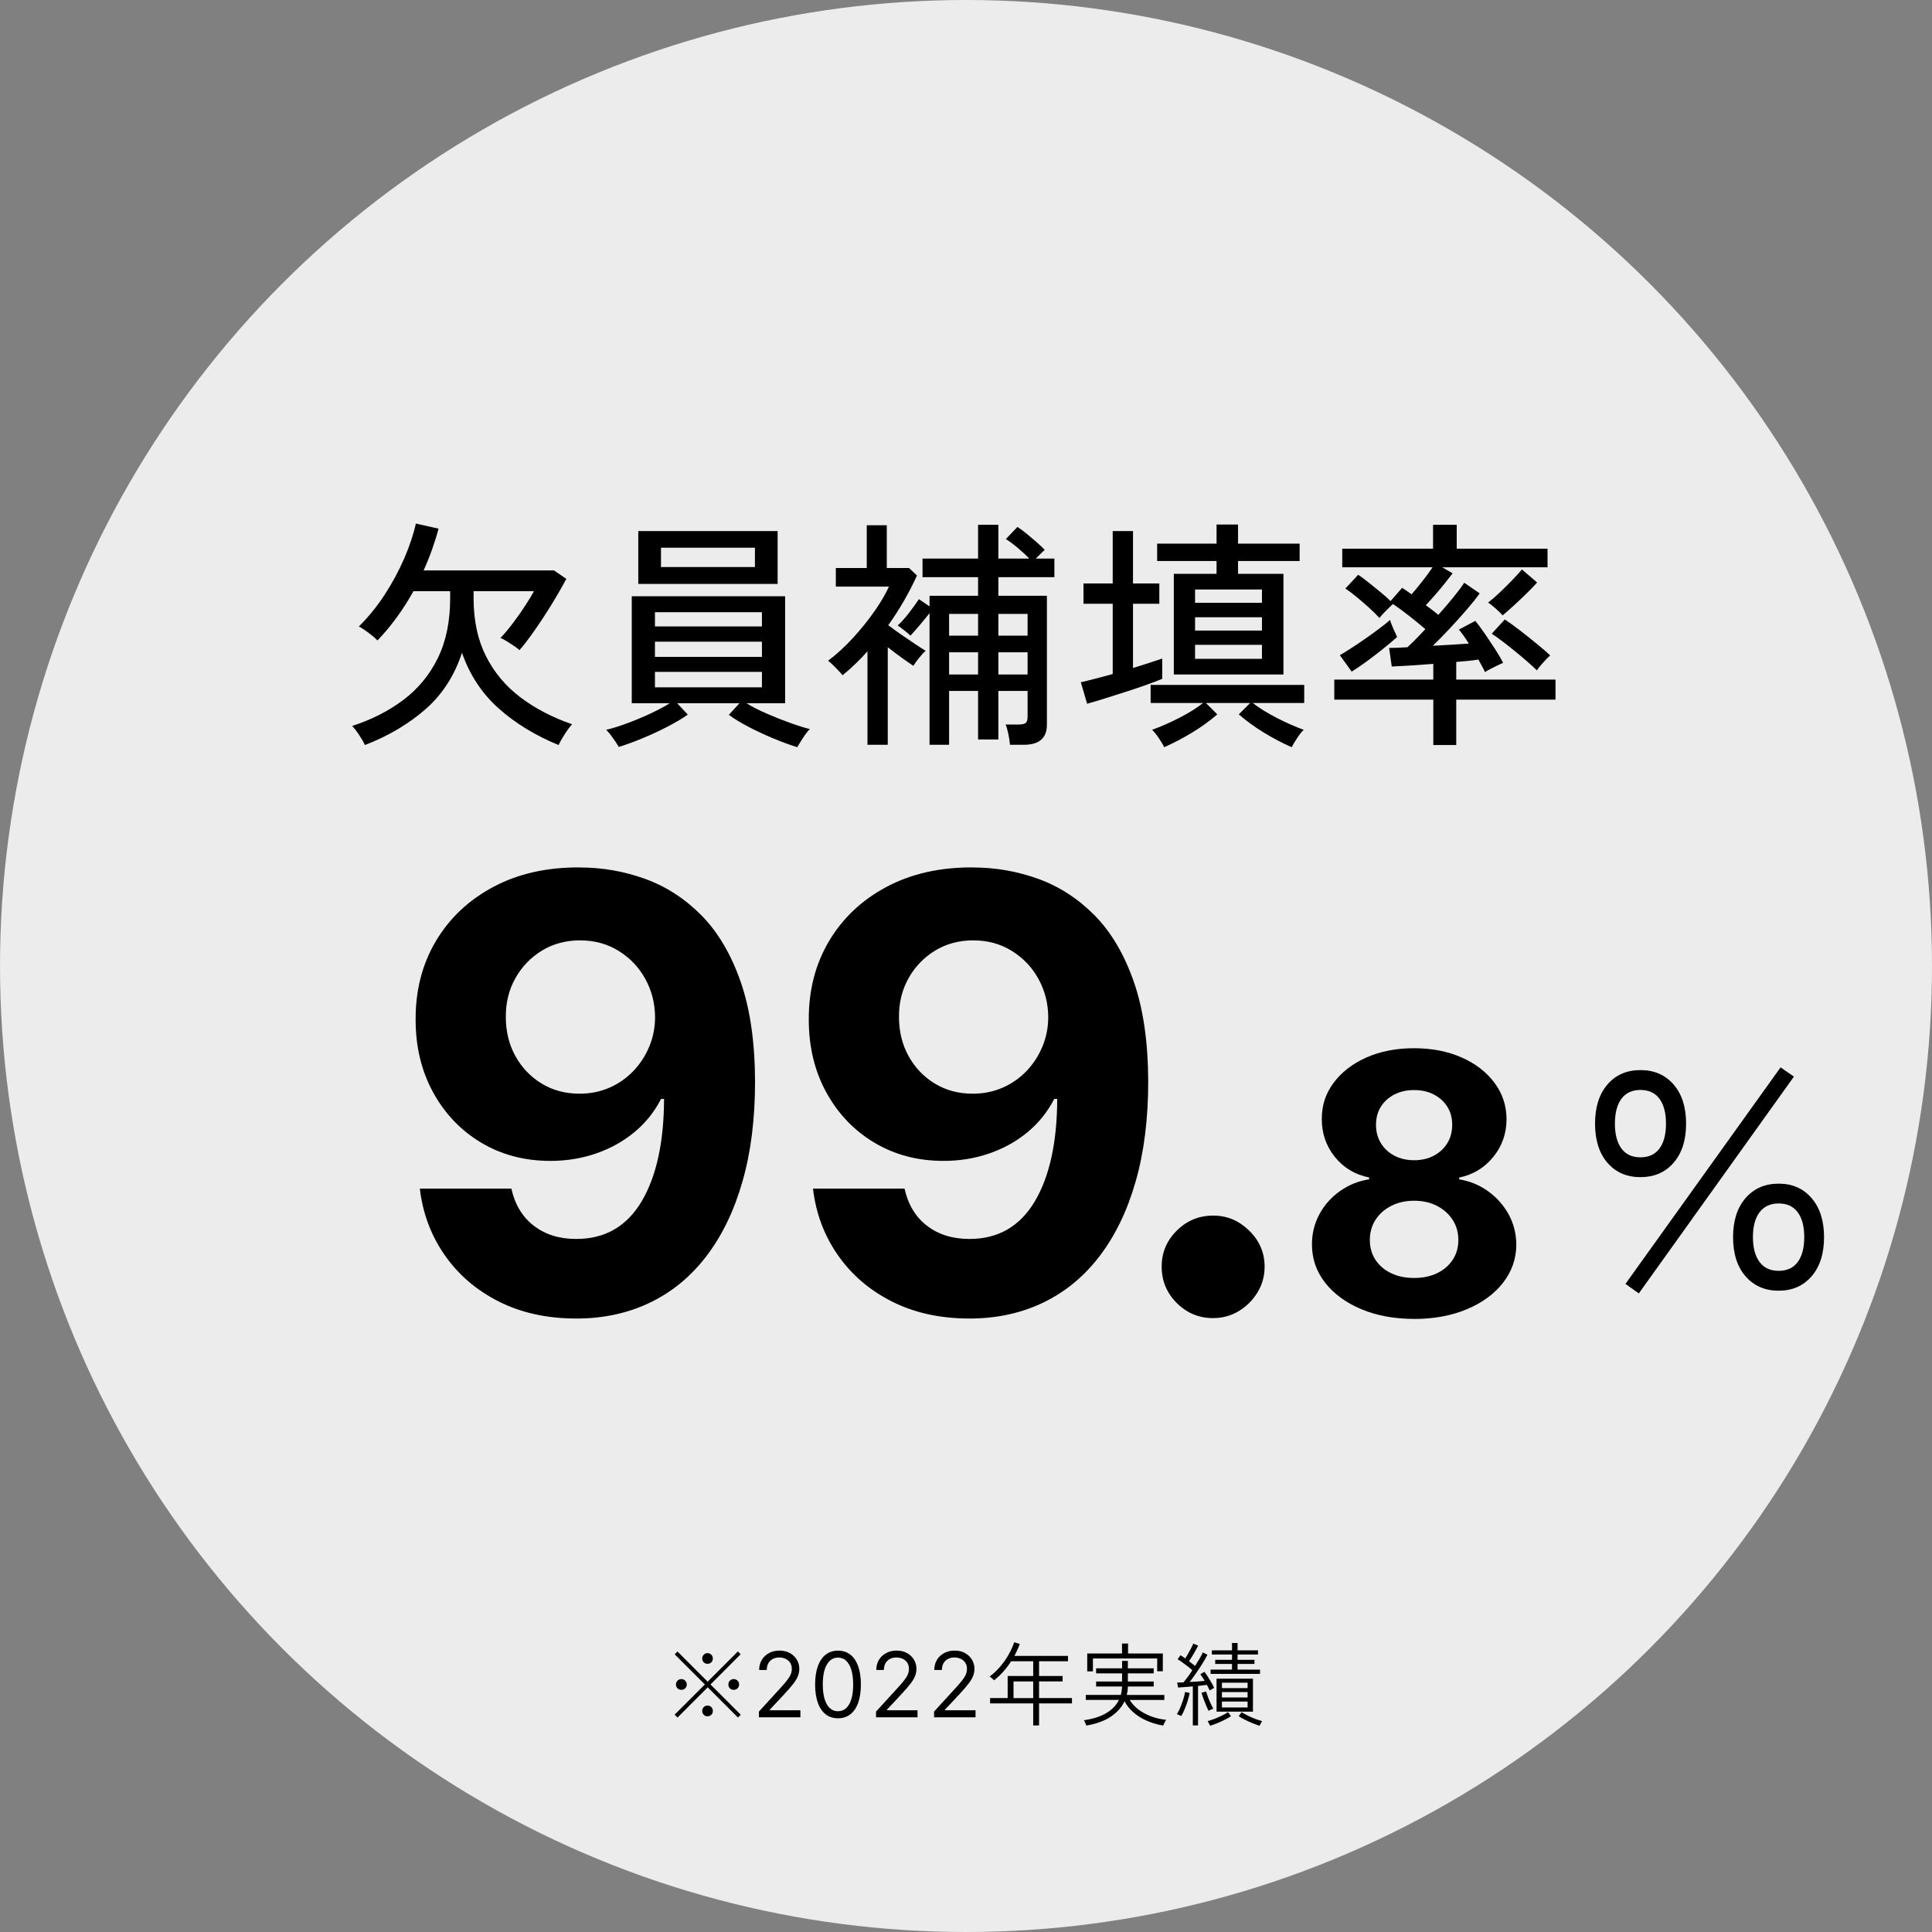
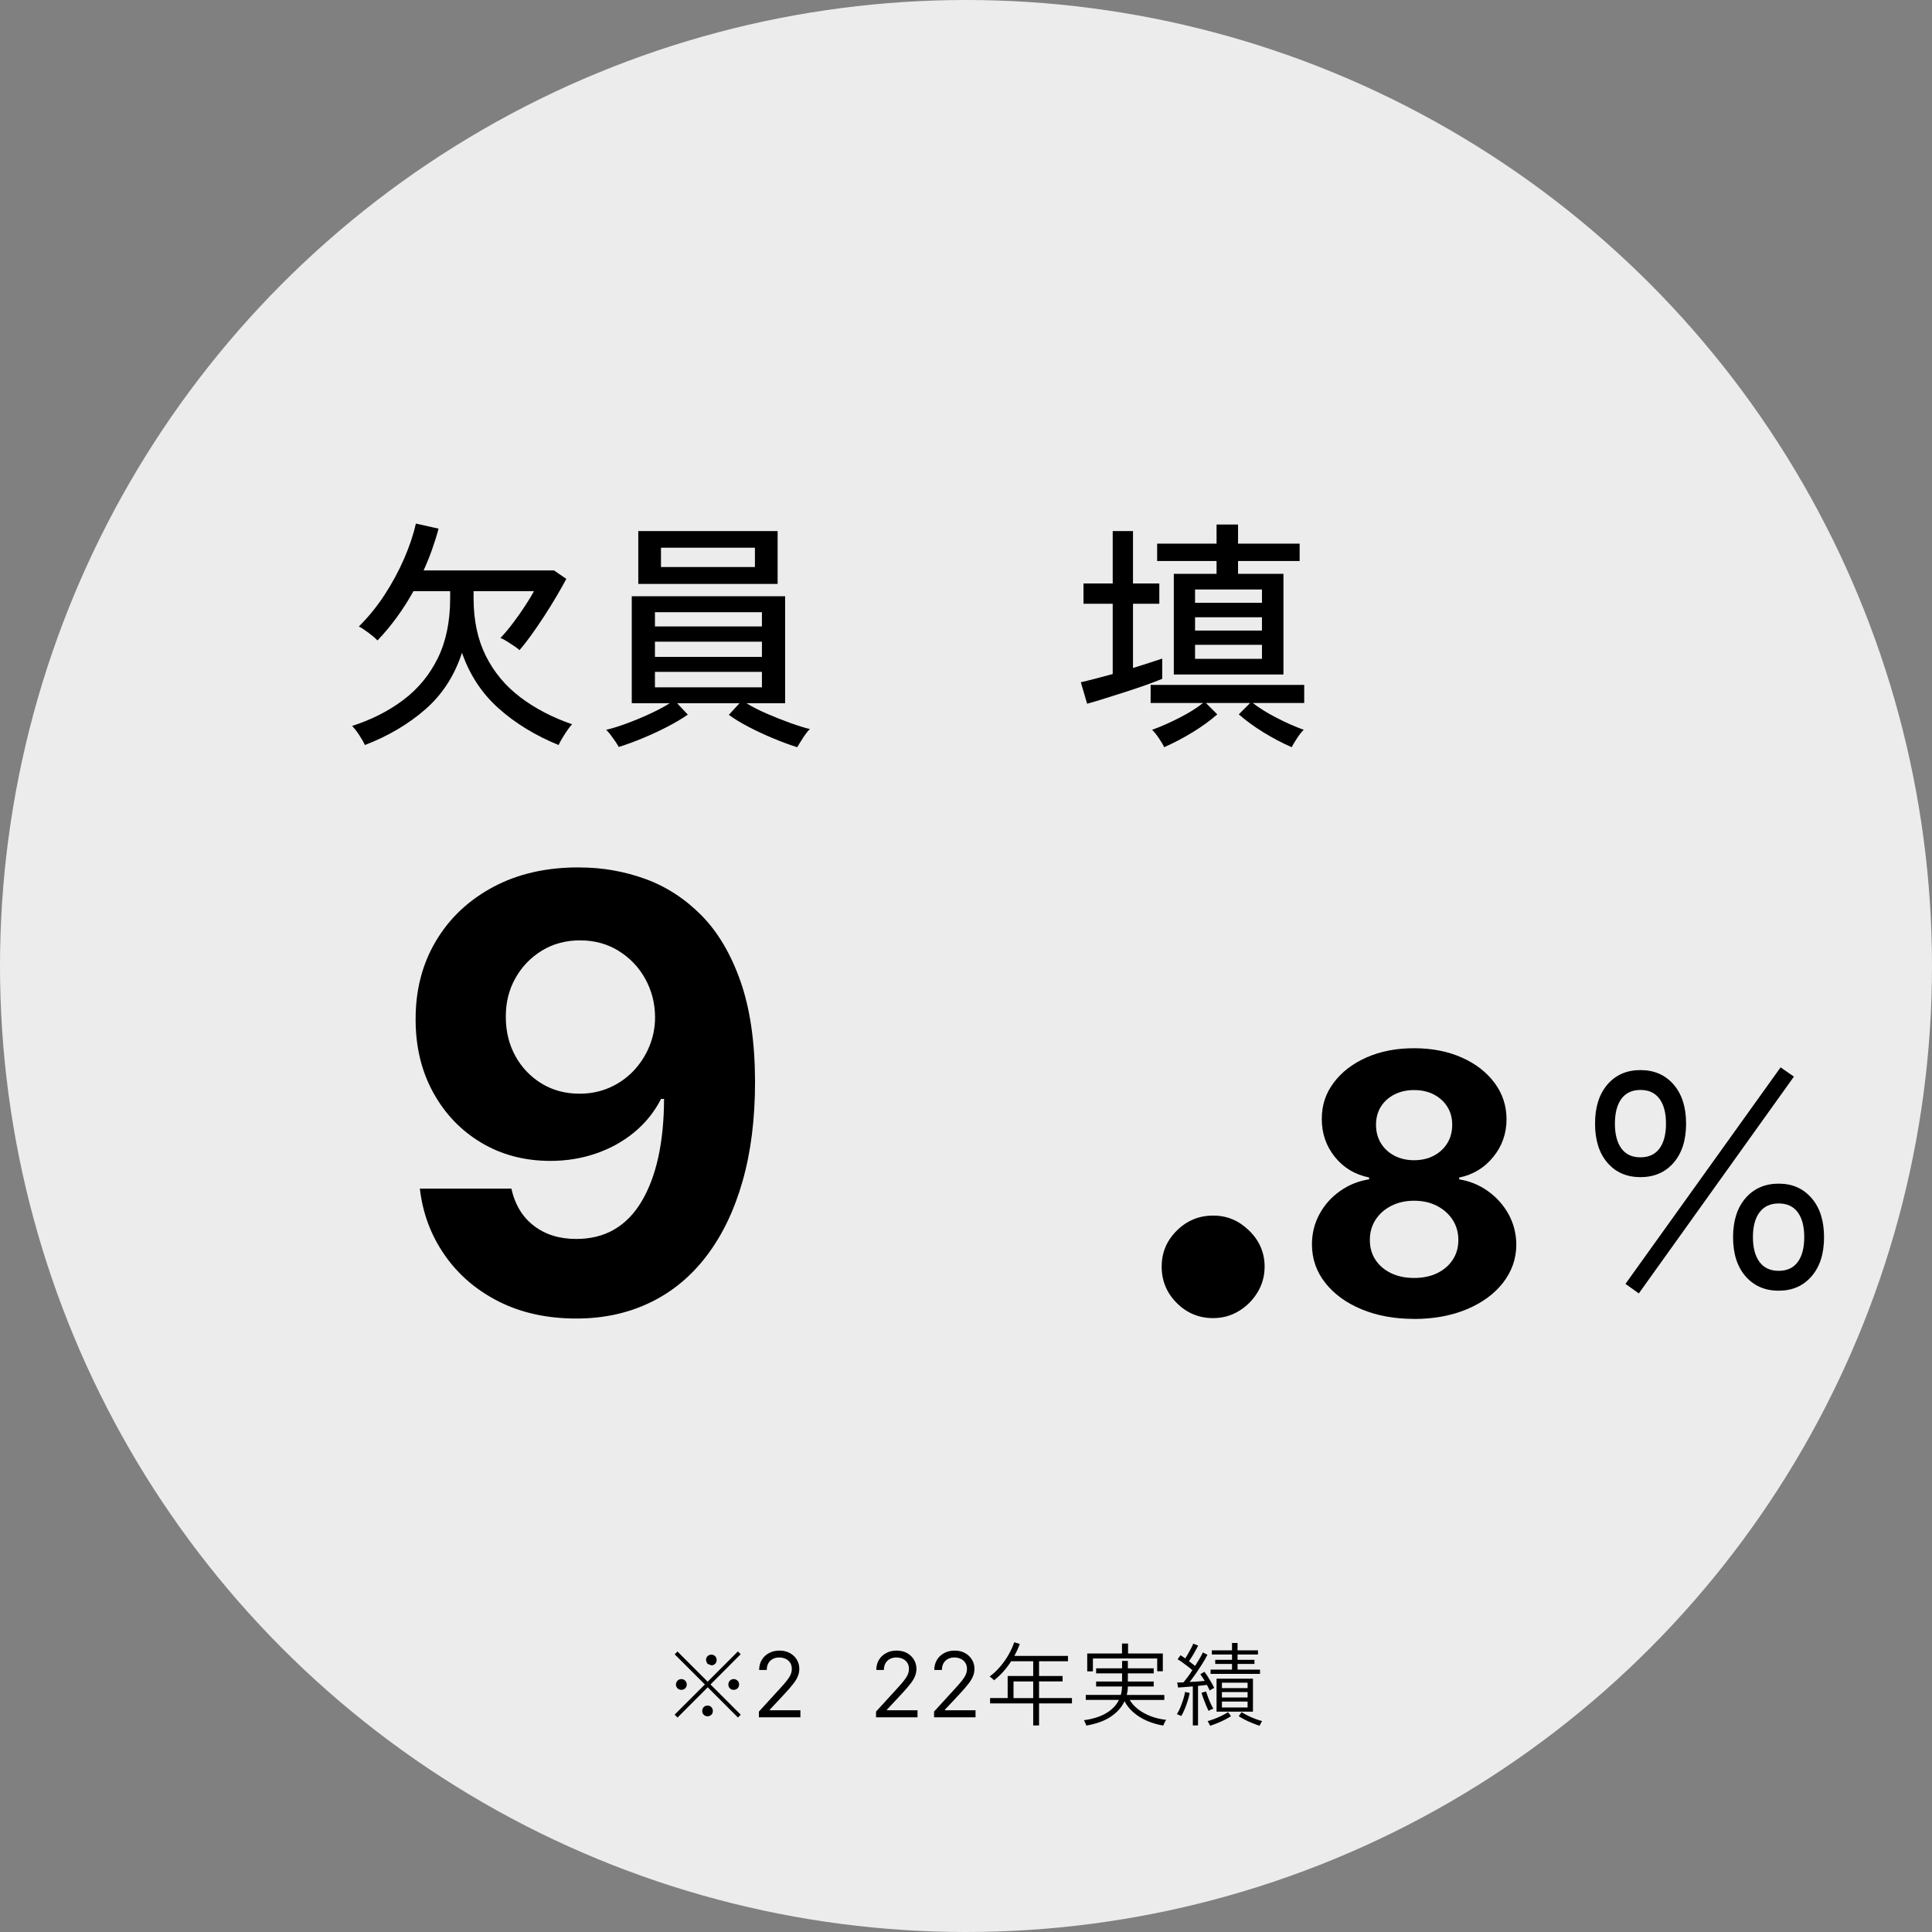
<svg xmlns="http://www.w3.org/2000/svg" id="b" width="320" height="320" viewBox="0 0 320 320">
  <rect x="0" y="0" width="320" height="320" fill="#808080" stroke="none" />
  <defs>
    <style>.d{fill:#fff;isolation:isolate;opacity:.85;}</style>
  </defs>
  <g id="c">
    <circle class="d" cx="160" cy="160" r="160" />
    <path d="m60.44,123.4c-.19-.43-.5-.97-.94-1.64s-.83-1.17-1.18-1.52c3.23-1.04,6.06-2.48,8.5-4.32s4.34-4.15,5.7-6.92c1.36-2.77,2.04-6.08,2.04-9.92v-1.16h-6.08c-.83,1.49-1.74,2.93-2.74,4.3s-2.07,2.66-3.22,3.86c-.32-.35-.8-.76-1.44-1.24-.64-.48-1.19-.84-1.64-1.08,1.57-1.55,2.99-3.29,4.26-5.24s2.35-3.95,3.24-6,1.54-3.99,1.94-5.8l3.76.84c-.32,1.2-.69,2.37-1.1,3.52-.41,1.15-.87,2.28-1.38,3.4h21.6l2.04,1.4c-.45.85-.99,1.81-1.62,2.88-.63,1.07-1.3,2.15-2.02,3.26-.72,1.11-1.43,2.15-2.14,3.14s-1.37,1.83-1.98,2.52c-.19-.19-.48-.41-.88-.68-.4-.27-.81-.53-1.24-.8-.43-.27-.77-.44-1.04-.52.69-.72,1.41-1.58,2.16-2.58s1.43-1.97,2.04-2.92,1.07-1.7,1.36-2.26h-10v1.16c0,3.68.68,6.87,2.04,9.58s3.27,4.99,5.72,6.84c2.45,1.85,5.31,3.34,8.56,4.46-.21.21-.47.54-.78.98s-.59.89-.86,1.34c-.27.45-.47.83-.6,1.12-3.84-1.57-7.15-3.59-9.92-6.06s-4.8-5.54-6.08-9.22c-1.25,3.81-3.28,6.94-6.08,9.38-2.8,2.44-6.13,4.41-10,5.9h0Z" />
    <path d="m132.04,123.76c-1.12-.35-2.39-.81-3.82-1.4-1.43-.59-2.81-1.23-4.14-1.92-1.33-.69-2.45-1.37-3.36-2.04l1.76-1.92h-10.32l1.76,1.88c-.91.64-2.03,1.31-3.36,2s-2.71,1.33-4.14,1.92-2.74,1.07-3.94,1.44c-.11-.21-.29-.51-.54-.88-.25-.37-.52-.75-.8-1.12-.28-.37-.53-.65-.74-.84.93-.21,2.05-.56,3.36-1.04s2.61-1.02,3.9-1.62c1.29-.6,2.38-1.18,3.26-1.74h-6.28v-17.72h25.4v17.72h-6.4c.91.56,2.01,1.13,3.32,1.7s2.61,1.09,3.92,1.56,2.4.81,3.28,1.02c-.21.16-.46.44-.74.84-.28.4-.55.81-.8,1.22s-.45.73-.58.94h0Zm-26.32-27.04v-8.76h23.08v8.76s-23.08,0-23.08,0Zm2.76,7.04h17.72v-2.36h-17.72v2.36Zm0,5.04h17.72v-2.52h-17.72v2.52Zm0,5.04h17.72v-2.56h-17.72v2.56Zm1-19.92h15.56v-3.2h-15.56v3.2Z" />
-     <path d="m143.68,123.36v-15.48c-.64.72-1.3,1.41-1.98,2.06-.68.65-1.39,1.29-2.14,1.9-.27-.32-.65-.74-1.16-1.26s-.92-.9-1.24-1.14c1.44-1.09,2.81-2.35,4.12-3.78s2.48-2.88,3.52-4.36,1.85-2.86,2.44-4.14h-8.8v-3.08h5.12v-7.08h3.32v7.08h3.68l1.32,1.24c-.64,1.41-1.36,2.81-2.16,4.2s-1.67,2.73-2.6,4.04c.64.48,1.35.99,2.14,1.54s1.54,1.06,2.26,1.54,1.32.87,1.8,1.16c-.32.27-.69.66-1.1,1.18s-.73.95-.94,1.3c-1.25-.83-2.67-1.85-4.24-3.08v16.16h-3.36,0Zm10.28,0v-21.8c-.48.61-1.03,1.28-1.64,2s-1.12,1.29-1.52,1.72c-.21-.21-.57-.51-1.06-.9-.49-.39-.85-.65-1.06-.78.59-.53,1.21-1.22,1.86-2.06s1.21-1.61,1.66-2.3l1.76,1.2v-1.76h8.04v-3.08h-9.2v-3.08h9.2v-5.6h3.36v5.6h5.12c-.53-.56-1.17-1.15-1.92-1.78s-1.4-1.11-1.96-1.46l1.92-2c.43.27.93.63,1.5,1.1s1.14.95,1.7,1.44c.56.49,1,.91,1.32,1.26-.13.11-.35.31-.64.6s-.57.57-.84.84h3.08v3.08h-9.28v3.08h8.04v21.36c0,2.21-1.28,3.32-3.84,3.32h-2.28c-.03-.45-.11-1.04-.26-1.76s-.3-1.25-.46-1.6h2.24c.51,0,.87-.09,1.08-.26.21-.17.32-.5.32-.98v-4.32h-4.84v8.04h-3.36v-8.04h-4.8v8.92h-3.24Zm3.24-18.08h4.8v-3.6h-4.8v3.6Zm0,6.44h4.8v-3.68h-4.8v3.68Zm8.16-6.44h4.84v-3.6h-4.84v3.6Zm0,6.44h4.84v-3.68h-4.84v3.68Z" />
    <path d="m180.06,116.56l-1.04-3.56c.72-.16,1.53-.36,2.44-.6s1.85-.49,2.84-.76v-11.64h-4.84v-3.36h4.84v-8.68h3.36v8.68h4.36v3.36h-4.36v10.64c.93-.29,1.82-.57,2.66-.84s1.57-.51,2.18-.72v3.36c-.72.29-1.6.63-2.64,1s-2.15.75-3.32,1.12c-1.17.37-2.33.74-3.46,1.1s-2.14.66-3.02.9h0Zm12.76,7.2c-.16-.37-.45-.87-.88-1.5s-.8-1.09-1.12-1.38c1.47-.53,2.98-1.2,4.54-2s2.86-1.61,3.9-2.44h-8.68v-3h25.44v3h-8.52c1.07.83,2.37,1.64,3.92,2.44s3.05,1.47,4.52,2c-.32.29-.69.75-1.1,1.38s-.71,1.13-.9,1.5c-1.57-.69-3.12-1.51-4.64-2.44s-2.89-1.93-4.12-3l1.88-1.88h-7.32l1.88,1.88c-1.23,1.07-2.61,2.07-4.14,3s-3.09,1.75-4.66,2.44Zm1.6-12.04v-16.68h7.08v-2.12h-9.84v-2.88h9.84v-3.16h3.56v3.16h10.2v2.88h-10.2v2.12h7.52v16.68h-18.16Zm3.52-11.88h11.08v-2.2h-11.08v2.2Zm0,4.6h11.08v-2.2h-11.08v2.2Zm0,4.68h11.08v-2.32h-11.08v2.32Z" />
-     <path d="m237.4,123.4v-7.52h-16.4v-3.32h16.4v-2.6c-1.39.11-2.71.2-3.96.28s-2.23.13-2.92.16l-.44-3.08c.75,0,1.76-.04,3.04-.12.4-.37.85-.81,1.36-1.32s1.04-1.07,1.6-1.68c-.8-.69-1.71-1.43-2.72-2.22s-1.89-1.43-2.64-1.94c-.27.24-.65.61-1.16,1.12-.51.51-.87.91-1.08,1.2-.48-.53-1.06-1.11-1.74-1.72-.68-.61-1.37-1.21-2.06-1.78s-1.31-1.03-1.84-1.38l2.12-2.28c.48.32,1.05.74,1.7,1.26s1.31,1.05,1.98,1.6c.67.55,1.23,1.05,1.68,1.5l1.92-2.2c.21.13.45.29.72.48s.55.39.84.6c.53-.61,1.13-1.33,1.78-2.16s1.22-1.6,1.7-2.32h-14.96v-3.08h15.04v-3.96h3.92v3.96h15.04v3.08h-17.44l1.72,1c-.35.45-.78,1.01-1.3,1.66s-1.06,1.3-1.62,1.94-1.07,1.2-1.52,1.68c.37.27.74.54,1.1.82s.69.54.98.78c.91-1.01,1.75-2.01,2.54-2.98s1.37-1.75,1.74-2.34l2.56,1.76c-.53.75-1.23,1.63-2.1,2.64-.87,1.01-1.8,2.05-2.8,3.12s-1.95,2.04-2.86,2.92c1.07-.05,2.12-.11,3.16-.18,1.04-.07,1.97-.13,2.8-.18-.61-.99-1.16-1.76-1.64-2.32l2.72-1.44c.4.48.9,1.15,1.5,2.02.6.87,1.19,1.75,1.78,2.66s1.03,1.67,1.32,2.28c-.21.08-.53.22-.94.42s-.81.4-1.2.6-.67.37-.86.5c-.11-.27-.26-.57-.46-.92-.2-.35-.41-.73-.62-1.16-.48.08-1.04.15-1.68.22s-1.31.13-2,.18v2.92h16.44v3.32h-16.44v7.52h-3.8,0Zm-13.52-12.16l-1.96-2.72c.51-.29,1.13-.68,1.88-1.16s1.52-1,2.32-1.56,1.57-1.11,2.3-1.66,1.34-1.03,1.82-1.46c.05.21.16.52.32.92s.33.78.5,1.14.29.62.34.78c-.67.59-1.45,1.25-2.36,1.98s-1.82,1.43-2.74,2.1-1.73,1.21-2.42,1.64h0Zm25-9.32c-.24-.29-.63-.67-1.16-1.14s-.95-.79-1.24-.98c.53-.4,1.17-.95,1.9-1.64s1.45-1.4,2.14-2.12,1.21-1.29,1.56-1.72l2.52,2.16c-.45.51-1.02,1.09-1.7,1.76-.68.67-1.37,1.33-2.08,1.98s-1.35,1.22-1.94,1.7h0Zm5.68,9.12c-.4-.4-.91-.87-1.54-1.42-.63-.55-1.3-1.11-2.02-1.7s-1.42-1.14-2.1-1.66-1.29-.95-1.82-1.3l2.16-2.36c.77.51,1.64,1.13,2.6,1.88s1.89,1.49,2.78,2.22,1.61,1.35,2.14,1.86c-.16.13-.39.36-.7.68s-.6.65-.88.98-.49.61-.62.82h0Z" />
    <path d="m96.02,143.68c3.74,0,7.34.63,10.81,1.88,3.47,1.25,6.57,3.26,9.3,6,2.73,2.75,4.9,6.39,6.5,10.92s2.41,10.09,2.43,16.67c0,6.18-.69,11.69-2.08,16.53-1.38,4.84-3.37,8.96-5.95,12.34-2.58,3.39-5.69,5.96-9.34,7.72-3.65,1.76-7.72,2.65-12.22,2.65-4.85,0-9.14-.94-12.86-2.82s-6.71-4.45-8.97-7.71c-2.26-3.25-3.63-6.92-4.1-10.99h15.16c.59,2.65,1.83,4.71,3.73,6.16,1.89,1.46,4.24,2.18,7.03,2.18,4.73,0,8.33-2.07,10.8-6.2,2.46-4.13,3.7-9.8,3.73-16.99h-.5c-1.09,2.13-2.56,3.96-4.4,5.49s-3.96,2.71-6.34,3.53c-2.38.83-4.91,1.24-7.58,1.24-4.29,0-8.11-1.01-11.47-3.02-3.36-2.01-6.01-4.78-7.95-8.31-1.94-3.53-2.91-7.55-2.91-12.07-.02-4.88,1.1-9.22,3.37-13.03,2.27-3.81,5.45-6.8,9.54-8.97,4.08-2.17,8.84-3.24,14.26-3.21h0Zm.11,12.07c-2.39,0-4.52.57-6.37,1.7-1.86,1.14-3.33,2.66-4.4,4.58-1.08,1.92-1.6,4.06-1.58,6.43,0,2.39.53,4.54,1.58,6.45s2.5,3.42,4.33,4.55c1.83,1.12,3.94,1.69,6.3,1.69,1.78,0,3.42-.33,4.94-.99,1.51-.66,2.83-1.58,3.96-2.75,1.12-1.17,2.01-2.53,2.65-4.07.64-1.54.96-3.17.96-4.9-.02-2.3-.57-4.4-1.63-6.32-1.06-1.92-2.53-3.46-4.4-4.62-1.87-1.16-3.98-1.74-6.32-1.74h-.02Z" />
-     <path d="m161.14,143.68c3.74,0,7.34.63,10.81,1.88s6.57,3.26,9.3,6c2.73,2.75,4.9,6.39,6.5,10.92s2.41,10.09,2.43,16.67c0,6.18-.69,11.69-2.08,16.53-1.38,4.84-3.37,8.96-5.95,12.34-2.58,3.39-5.69,5.96-9.34,7.72s-7.72,2.65-12.22,2.65c-4.85,0-9.14-.94-12.86-2.82s-6.71-4.45-8.97-7.71c-2.26-3.25-3.63-6.92-4.1-10.99h15.16c.59,2.65,1.83,4.71,3.73,6.16,1.89,1.46,4.24,2.18,7.03,2.18,4.73,0,8.33-2.07,10.8-6.2,2.46-4.13,3.7-9.8,3.73-16.99h-.5c-1.09,2.13-2.56,3.96-4.4,5.49s-3.96,2.71-6.34,3.53c-2.38.83-4.91,1.24-7.58,1.24-4.29,0-8.11-1.01-11.47-3.02-3.36-2.01-6.01-4.78-7.95-8.31s-2.91-7.55-2.91-12.07c-.02-4.88,1.1-9.22,3.37-13.03,2.27-3.81,5.45-6.8,9.54-8.97,4.08-2.17,8.84-3.24,14.26-3.21h.01Zm.11,12.07c-2.39,0-4.52.57-6.37,1.7-1.86,1.14-3.33,2.66-4.4,4.58-1.08,1.92-1.6,4.06-1.58,6.43,0,2.39.53,4.54,1.58,6.45s2.5,3.42,4.33,4.55c1.83,1.12,3.94,1.69,6.3,1.69,1.78,0,3.42-.33,4.94-.99,1.51-.66,2.83-1.58,3.96-2.75,1.12-1.17,2.01-2.53,2.65-4.07.64-1.54.96-3.17.96-4.9-.02-2.3-.57-4.4-1.63-6.32-1.06-1.92-2.53-3.46-4.4-4.62-1.87-1.16-3.98-1.74-6.32-1.74h-.02Z" />
    <path d="m200.93,218.32c-2.34,0-4.35-.83-6.02-2.5s-2.5-3.68-2.5-6.02.83-4.31,2.5-5.97,3.68-2.49,6.02-2.49,4.26.83,5.97,2.49c1.7,1.66,2.56,3.65,2.56,5.97,0,1.56-.4,2.99-1.19,4.28-.79,1.29-1.83,2.32-3.11,3.09s-2.69,1.15-4.23,1.15h0Z" />
    <path d="m234.22,218.45c-3.28,0-6.2-.54-8.75-1.61s-4.55-2.54-6-4.4-2.17-3.97-2.17-6.33c0-1.82.42-3.49,1.25-5.02s1.96-2.8,3.4-3.81c1.43-1.02,3.04-1.67,4.82-1.95v-.3c-2.33-.47-4.22-1.6-5.67-3.4-1.45-1.8-2.17-3.89-2.17-6.27s.66-4.27,1.98-6.04c1.32-1.77,3.14-3.16,5.44-4.18,2.31-1.02,4.93-1.52,7.87-1.52s5.56.51,7.87,1.53,4.12,2.42,5.44,4.19,1.99,3.77,2,6.02c0,2.4-.75,4.5-2.22,6.29-1.46,1.79-3.34,2.92-5.62,3.39v.3c1.75.28,3.33.93,4.76,1.95s2.56,2.29,3.41,3.81c.84,1.53,1.27,3.2,1.29,5.02,0,2.36-.75,4.47-2.19,6.33-1.45,1.86-3.45,3.33-6,4.4-2.55,1.07-5.47,1.61-8.75,1.61h.01Zm0-6.78c1.46,0,2.74-.27,3.83-.8s1.95-1.27,2.57-2.22c.62-.94.93-2.03.93-3.27s-.32-2.38-.96-3.36c-.64-.97-1.51-1.74-2.6-2.3-1.09-.56-2.35-.84-3.77-.84s-2.66.28-3.77.84-1.98,1.33-2.61,2.3-.95,2.09-.95,3.36.31,2.33.92,3.27,1.47,1.68,2.58,2.22,2.39.8,3.84.8h0Zm0-19.5c1.22,0,2.31-.25,3.26-.75s1.7-1.19,2.24-2.07c.54-.88.81-1.9.81-3.05s-.27-2.13-.81-2.99-1.28-1.53-2.22-2.02-2.03-.74-3.28-.74-2.33.25-3.28.74-1.69,1.16-2.23,2.02c-.53.86-.8,1.86-.8,2.99s.27,2.17.81,3.05,1.29,1.57,2.24,2.07c.95.5,2.04.75,3.26.75Z" />
    <path d="m271.71,194.97c-2.28,0-4.1-.79-5.47-2.38-1.37-1.59-2.05-3.75-2.05-6.48s.68-4.89,2.05-6.48c1.36-1.59,3.19-2.39,5.47-2.39s4.11.8,5.49,2.39,2.07,3.75,2.07,6.48-.69,4.89-2.07,6.48-3.21,2.38-5.49,2.38Zm0-3.28c1.38,0,2.43-.49,3.15-1.46s1.08-2.35,1.08-4.12-.36-3.14-1.08-4.12c-.72-.97-1.77-1.46-3.15-1.46s-2.43.49-3.15,1.46c-.72.98-1.08,2.35-1.08,4.12s.36,3.14,1.08,4.12,1.77,1.46,3.15,1.46Zm-.27,22.54l-2.21-1.58,25.69-35.86,2.21,1.53-25.69,35.91Zm23.17-.45c-2.28,0-4.11-.8-5.49-2.38-1.38-1.59-2.07-3.75-2.07-6.48s.69-4.89,2.07-6.48,3.21-2.39,5.49-2.39,4.06.8,5.44,2.39,2.07,3.75,2.07,6.48-.69,4.89-2.07,6.48-3.19,2.38-5.44,2.38Zm0-3.29c1.38,0,2.43-.49,3.15-1.46s1.08-2.35,1.08-4.12-.36-3.14-1.08-4.12c-.72-.97-1.77-1.46-3.15-1.46s-2.44.49-3.17,1.46c-.74.98-1.1,2.35-1.1,4.12s.37,3.14,1.1,4.12,1.79,1.46,3.17,1.46Z" />
-     <path d="m122.24,284.49l-5.02-5.02-5,5.01-.48-.48,5.01-5-5-4.99.46-.47,5,5,5.01-5.01.46.46-5,5.01,5.01,5.01-.47.48h.02Zm-9.38-4.6c-.25,0-.46-.08-.64-.25s-.26-.38-.26-.63.09-.46.26-.64c.17-.17.39-.26.64-.26s.46.09.63.26.26.39.26.64-.09.46-.26.63-.38.25-.63.25Zm4.33-4.31c-.25,0-.46-.08-.63-.25s-.25-.38-.25-.63.08-.46.25-.63.38-.26.63-.26.46.09.63.26.25.38.25.63-.08.46-.25.63-.38.25-.63.25Zm0,8.69c-.25,0-.46-.08-.63-.25s-.25-.38-.25-.63.08-.46.25-.64c.17-.17.38-.26.63-.26s.46.09.63.26c.17.18.25.39.25.64s-.08.46-.25.63-.38.25-.63.25Zm4.33-4.38c-.25,0-.46-.08-.63-.25s-.25-.38-.25-.63.08-.46.25-.64.38-.26.63-.26.46.09.64.26.26.39.26.64-.09.46-.26.63-.39.25-.64.25Z" />
+     <path d="m122.24,284.49l-5.02-5.02-5,5.01-.48-.48,5.01-5-5-4.99.46-.47,5,5,5.01-5.01.46.46-5,5.01,5.01,5.01-.47.48h.02Zm-9.38-4.6c-.25,0-.46-.08-.64-.25s-.26-.38-.26-.63.09-.46.26-.64c.17-.17.39-.26.64-.26s.46.09.63.26.26.39.26.64-.09.46-.26.63-.38.25-.63.25Zm4.33-4.31s-.25-.38-.25-.63.08-.46.25-.63.38-.26.63-.26.46.09.63.26.25.38.25.63-.08.46-.25.63-.38.25-.63.25Zm0,8.69c-.25,0-.46-.08-.63-.25s-.25-.38-.25-.63.08-.46.25-.64c.17-.17.38-.26.63-.26s.46.09.63.26c.17.18.25.39.25.64s-.08.46-.25.63-.38.25-.63.25Zm4.33-4.38c-.25,0-.46-.08-.63-.25s-.25-.38-.25-.63.08-.46.25-.64.38-.26.63-.26.46.09.64.26.26.39.26.64-.09.46-.26.63-.39.25-.64.25Z" />
    <path d="m125.7,284.45v-.96l3.6-3.94c.42-.46.77-.86,1.04-1.21s.48-.67.61-.97.2-.62.2-.96c0-.38-.09-.72-.27-1-.18-.28-.43-.5-.75-.65s-.67-.23-1.07-.23c-.42,0-.78.09-1.09.26s-.55.41-.72.72-.25.67-.25,1.09h-1.26c0-.64.15-1.2.44-1.68s.7-.86,1.21-1.13c.51-.27,1.08-.4,1.72-.4s1.21.13,1.7.4c.49.27.88.63,1.16,1.09s.42.97.42,1.53c0,.4-.07.79-.22,1.17-.14.38-.39.81-.75,1.27s-.84,1.04-1.47,1.71l-2.45,2.62v.09h5.07v1.17h-6.88.01Z" />
-     <path d="m138.8,284.6c-.8,0-1.49-.22-2.05-.66s-1-1.08-1.29-1.91c-.3-.84-.45-1.85-.45-3.03s.15-2.19.45-3.02.73-1.48,1.3-1.92,1.25-.66,2.04-.66,1.48.22,2.04.66c.57.44,1,1.08,1.3,1.92.3.84.45,1.84.45,3.02s-.15,2.2-.45,3.03c-.3.84-.73,1.47-1.29,1.91s-1.25.66-2.05.66Zm0-1.17c.79,0,1.41-.38,1.85-1.15s.66-1.86.66-3.28c0-.94-.1-1.75-.3-2.41s-.49-1.17-.86-1.52c-.37-.35-.82-.52-1.35-.52-.79,0-1.4.39-1.85,1.16s-.67,1.87-.67,3.29c0,.94.1,1.75.3,2.41s.49,1.16.86,1.51c.37.34.83.52,1.36.52h0Z" />
    <path d="m145.1,284.45v-.96l3.6-3.94c.42-.46.77-.86,1.04-1.21s.48-.67.61-.97.2-.62.2-.96c0-.38-.09-.72-.27-1-.18-.28-.43-.5-.75-.65s-.67-.23-1.07-.23c-.42,0-.78.09-1.09.26s-.55.41-.72.72-.25.67-.25,1.09h-1.26c0-.64.15-1.2.44-1.68s.7-.86,1.21-1.13c.51-.27,1.08-.4,1.72-.4s1.21.13,1.7.4c.49.27.88.63,1.16,1.09s.42.97.42,1.53c0,.4-.07.79-.22,1.17-.14.38-.39.81-.75,1.27s-.84,1.04-1.47,1.71l-2.45,2.62v.09h5.07v1.17h-6.88,0Z" />
    <path d="m154.71,284.45v-.96l3.6-3.94c.42-.46.77-.86,1.04-1.21s.48-.67.61-.97.2-.62.2-.96c0-.38-.09-.72-.27-1-.18-.28-.43-.5-.75-.65s-.67-.23-1.07-.23c-.42,0-.78.09-1.09.26s-.55.41-.72.72-.25.67-.25,1.09h-1.26c0-.64.15-1.2.44-1.68s.7-.86,1.21-1.13c.51-.27,1.08-.4,1.72-.4s1.21.13,1.7.4c.49.27.88.63,1.16,1.09s.42.97.42,1.53c0,.4-.07.79-.22,1.17-.14.38-.39.81-.75,1.27s-.84,1.04-1.47,1.71l-2.45,2.62v.09h5.07v1.17h-6.88,0Z" />
    <path d="m171.13,285.79v-3.65h-7.14v-.89h2.91v-3.65h4.23v-2.44h-3.66c-.78,1.23-1.72,2.28-2.82,3.15-.04-.04-.11-.1-.2-.19-.1-.08-.19-.17-.29-.26-.1-.09-.18-.15-.24-.18.64-.47,1.23-1.03,1.77-1.67.54-.64,1.01-1.31,1.4-2.01.39-.69.69-1.36.89-1.99l.93.28c-.24.66-.54,1.32-.9,1.98h8.88v.89h-4.79v2.44h3.9v.89h-3.9v2.76h5.45v.89h-5.45v3.65h-.97Zm-3.26-4.53h3.26v-2.76h-3.26v2.76Z" />
    <path d="m179.93,285.81s-.04-.14-.1-.26c-.06-.13-.11-.25-.17-.38s-.1-.21-.13-.25c1.48-.2,2.71-.59,3.68-1.16.97-.57,1.68-1.31,2.12-2.2h-5.49v-.83h5.8c.06-.22.11-.44.14-.67s.06-.47.07-.72h-4.3v-.83h4.3v-1.35h-4.3v-.83h4.3v-1.23h.96v1.23h4.28v.83h-4.28v1.35h4.28v.83h-4.28c0,.48-.07.94-.18,1.4h6.22v.83h-5.73c.33.56.79,1.07,1.38,1.53.59.46,1.28.84,2.08,1.15.79.31,1.65.51,2.57.61-.03.04-.08.13-.16.26s-.14.27-.2.41-.1.23-.12.28c-1.01-.17-1.94-.45-2.79-.83-.85-.38-1.58-.85-2.2-1.4-.61-.54-1.09-1.15-1.42-1.81-.46,1-1.22,1.85-2.27,2.56-1.06.71-2.41,1.2-4.07,1.48h0Zm.15-8.98v-2.96h5.76v-1.65h1v1.65h5.76v2.94h-.93v-2.11h-10.65v2.13h-.95,0Z" />
    <path d="m195.66,284.23s-.11-.05-.21-.1c-.1-.04-.2-.09-.31-.13-.11-.05-.18-.07-.22-.07.19-.28.38-.64.56-1.08.18-.44.35-.89.5-1.36.14-.46.25-.88.31-1.25l.76.17c-.08.42-.19.86-.34,1.33-.14.46-.31.92-.49,1.35-.18.43-.37.82-.57,1.15h.01Zm1.91,1.54v-6.45c-.46.04-.91.08-1.34.11-.43.04-.8.06-1.1.08l-.15-.84h.48c.18,0,.37-.01.57-.02.21-.25.44-.55.7-.9s.51-.72.76-1.11c-.22-.2-.47-.41-.76-.63s-.58-.44-.87-.65-.56-.39-.81-.54l.48-.66c.12.07.25.15.38.24s.27.19.41.29c.16-.25.33-.53.5-.84.18-.31.34-.61.49-.9.15-.29.26-.52.33-.71l.81.32c-.19.39-.42.82-.7,1.3-.28.48-.55.91-.82,1.29.18.13.36.26.53.4.17.14.34.26.49.38.28-.44.54-.86.77-1.26.23-.4.4-.73.51-.98l.76.39c-.22.44-.5.93-.83,1.46s-.68,1.06-1.05,1.59c-.37.53-.72,1.02-1.06,1.46.44-.02.88-.05,1.32-.08.44-.04.83-.07,1.17-.1-.13-.21-.26-.41-.38-.6-.13-.19-.24-.35-.35-.5l.67-.41c.19.23.38.5.58.82.2.31.39.63.58.96.19.32.34.62.47.89-.04.01-.11.05-.22.11-.1.06-.21.12-.31.18-.1.06-.17.1-.21.14-.07-.14-.14-.29-.22-.45s-.16-.32-.25-.48c-.21.02-.44.04-.68.08-.25.03-.51.06-.79.09v6.54h-.87,0Zm2.61-2.4c-.13-.25-.27-.56-.42-.92-.15-.36-.29-.73-.43-1.1s-.24-.7-.32-.97l.75-.22c.09.28.2.6.33.95s.27.7.43,1.04c.16.33.3.62.44.86-.05.01-.13.04-.24.09s-.22.1-.32.15c-.11.05-.18.09-.22.12h0Zm.25,2.47c-.03-.08-.09-.21-.19-.39-.1-.18-.17-.31-.22-.38.3-.08.66-.2,1.07-.35s.83-.33,1.25-.54.77-.4,1.07-.59l.48.66c-.26.18-.59.37-1,.58-.41.2-.83.4-1.27.58-.43.18-.83.32-1.19.43h0Zm.08-8.59v-.71h3.55v-.94h-2.78v-.68h2.78v-.88h-3.34v-.69h3.34v-1.22h.92v1.22h3.38v.69h-3.38v.88h2.8v.68h-2.8v.94h3.72v.71h-8.19Zm.99,6.25v-5.46h6.03v5.46h-6.03Zm.89-3.9h4.25v-.89h-4.25v.89Zm0,1.56h4.25v-.9h-4.25v.9Zm0,1.65h4.25v-.98h-4.25v.98Zm6.24,3.03c-.35-.11-.74-.25-1.18-.43-.44-.18-.87-.37-1.28-.58s-.75-.4-1-.58l.48-.66c.3.19.66.39,1.07.59s.83.39,1.25.54.77.27,1.07.35c-.05.07-.12.19-.22.38-.09.18-.16.31-.19.39h0Z" />
  </g>
</svg>